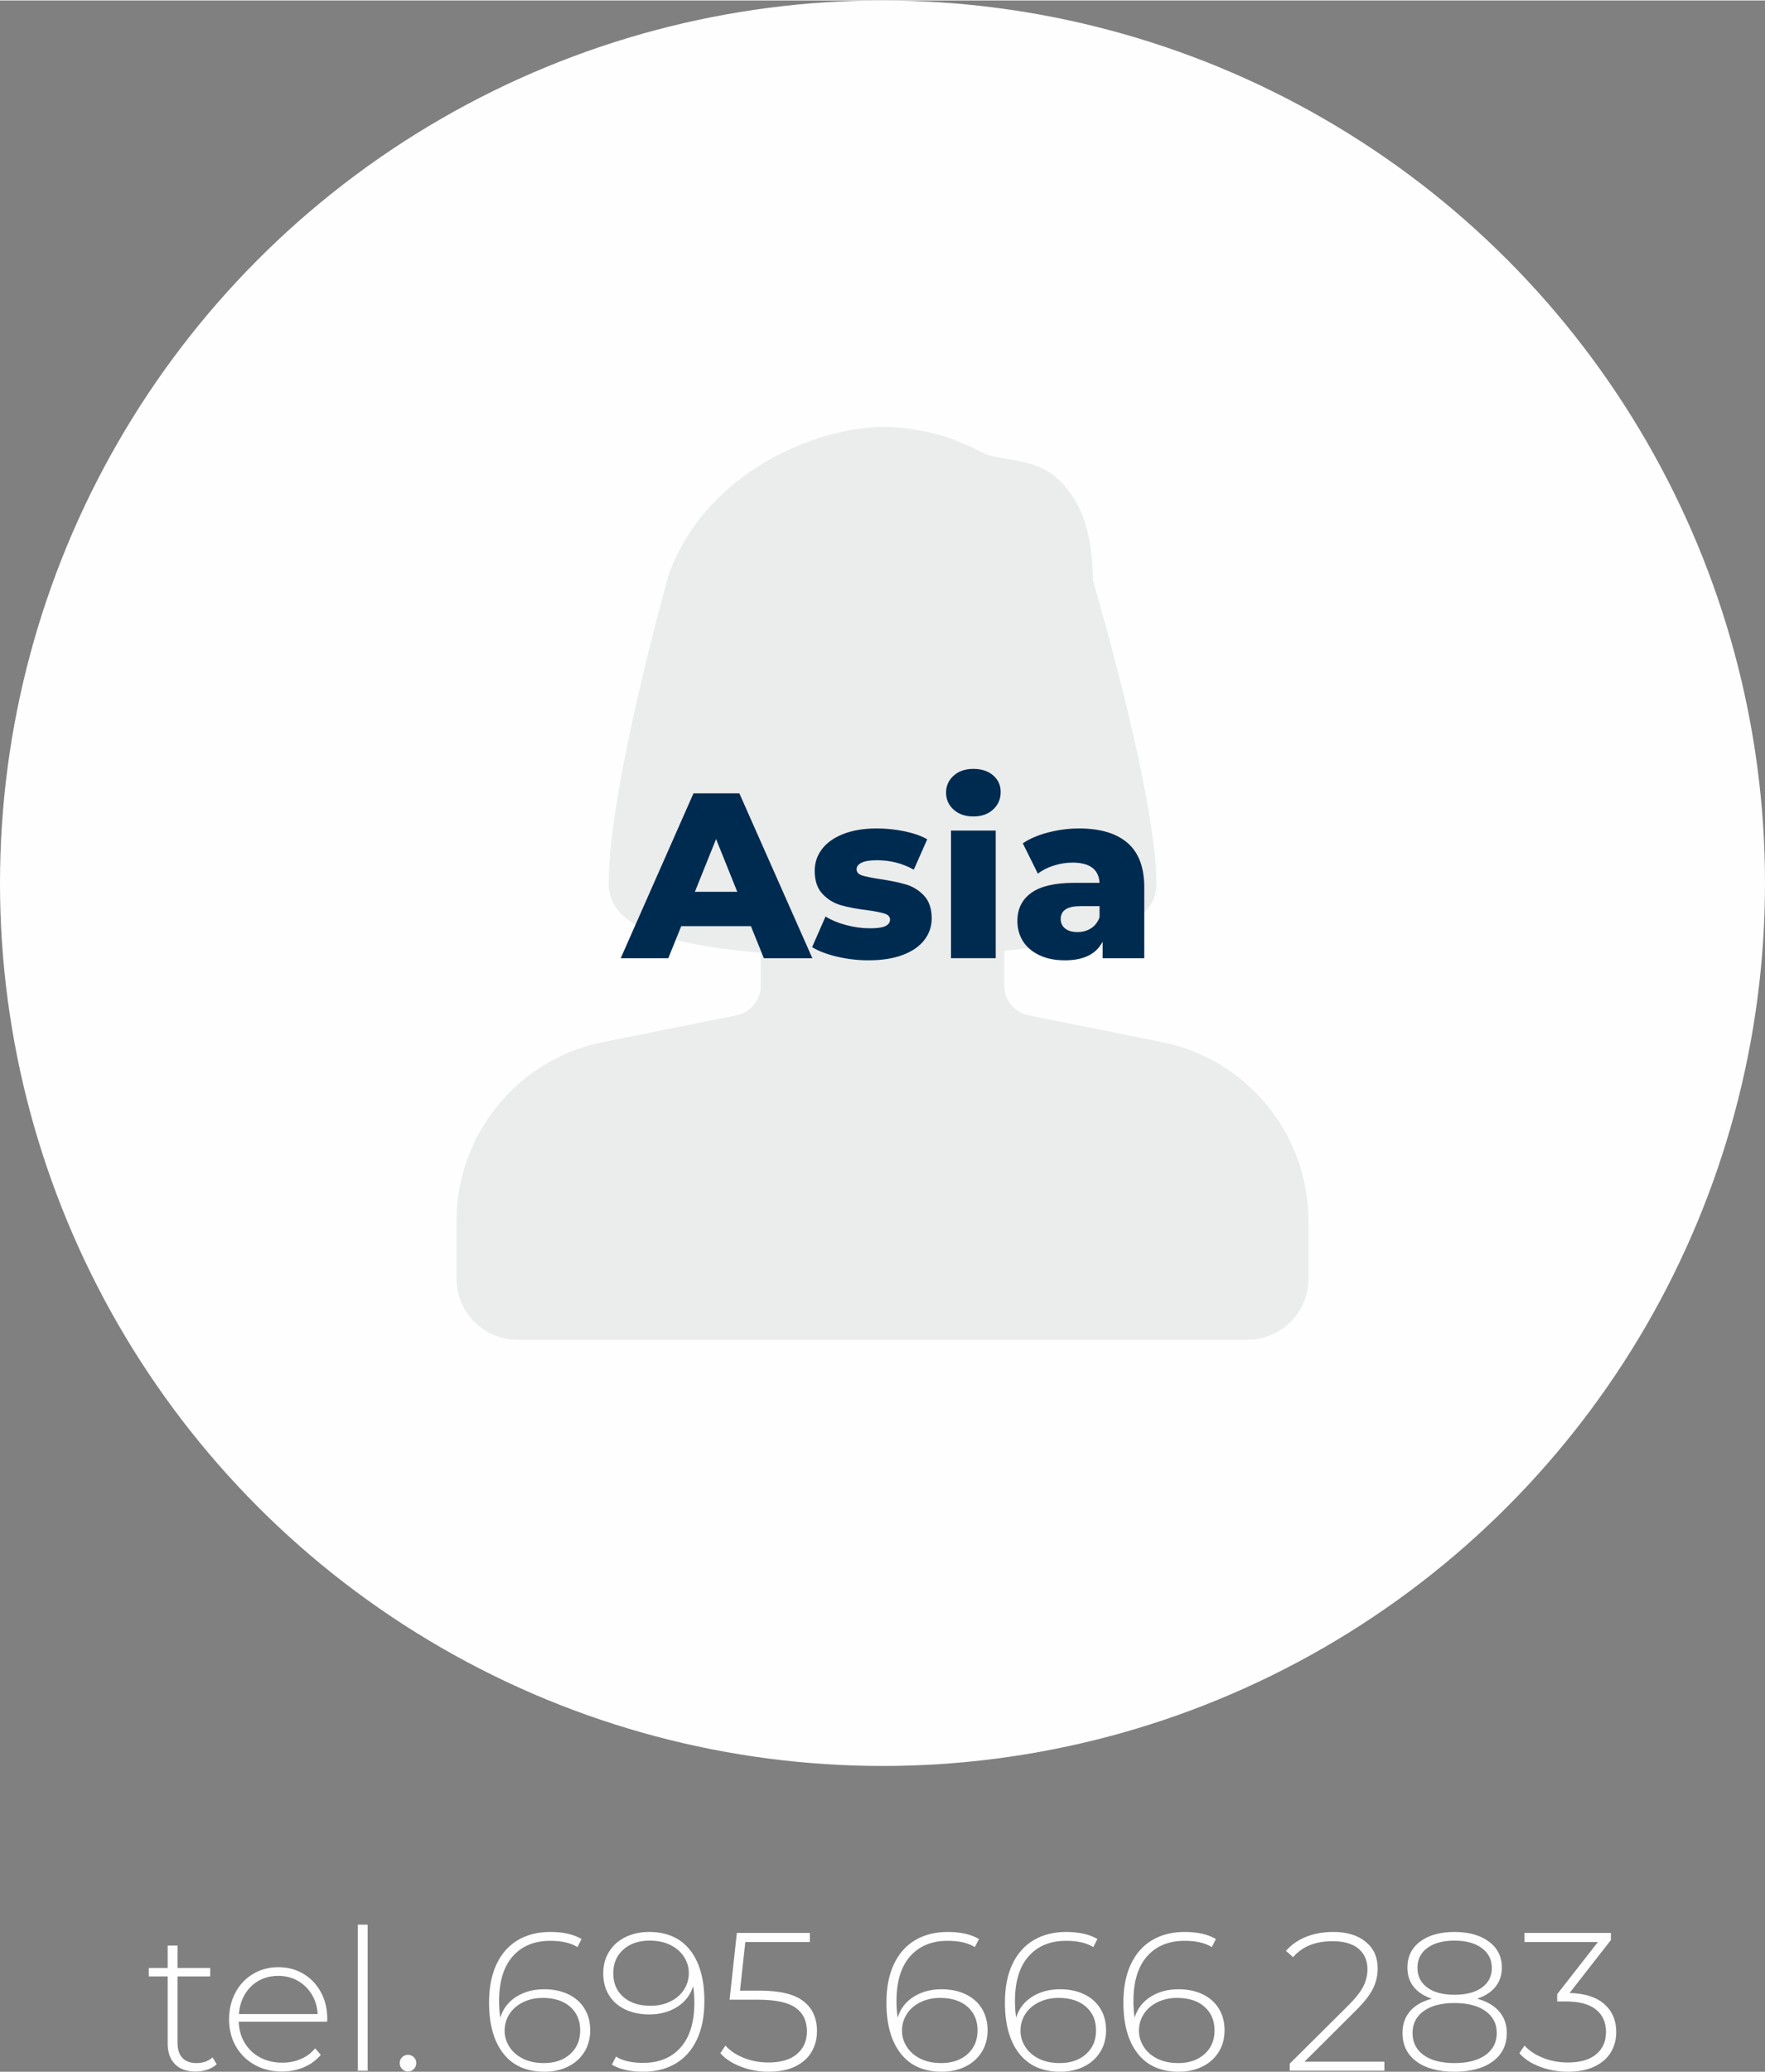
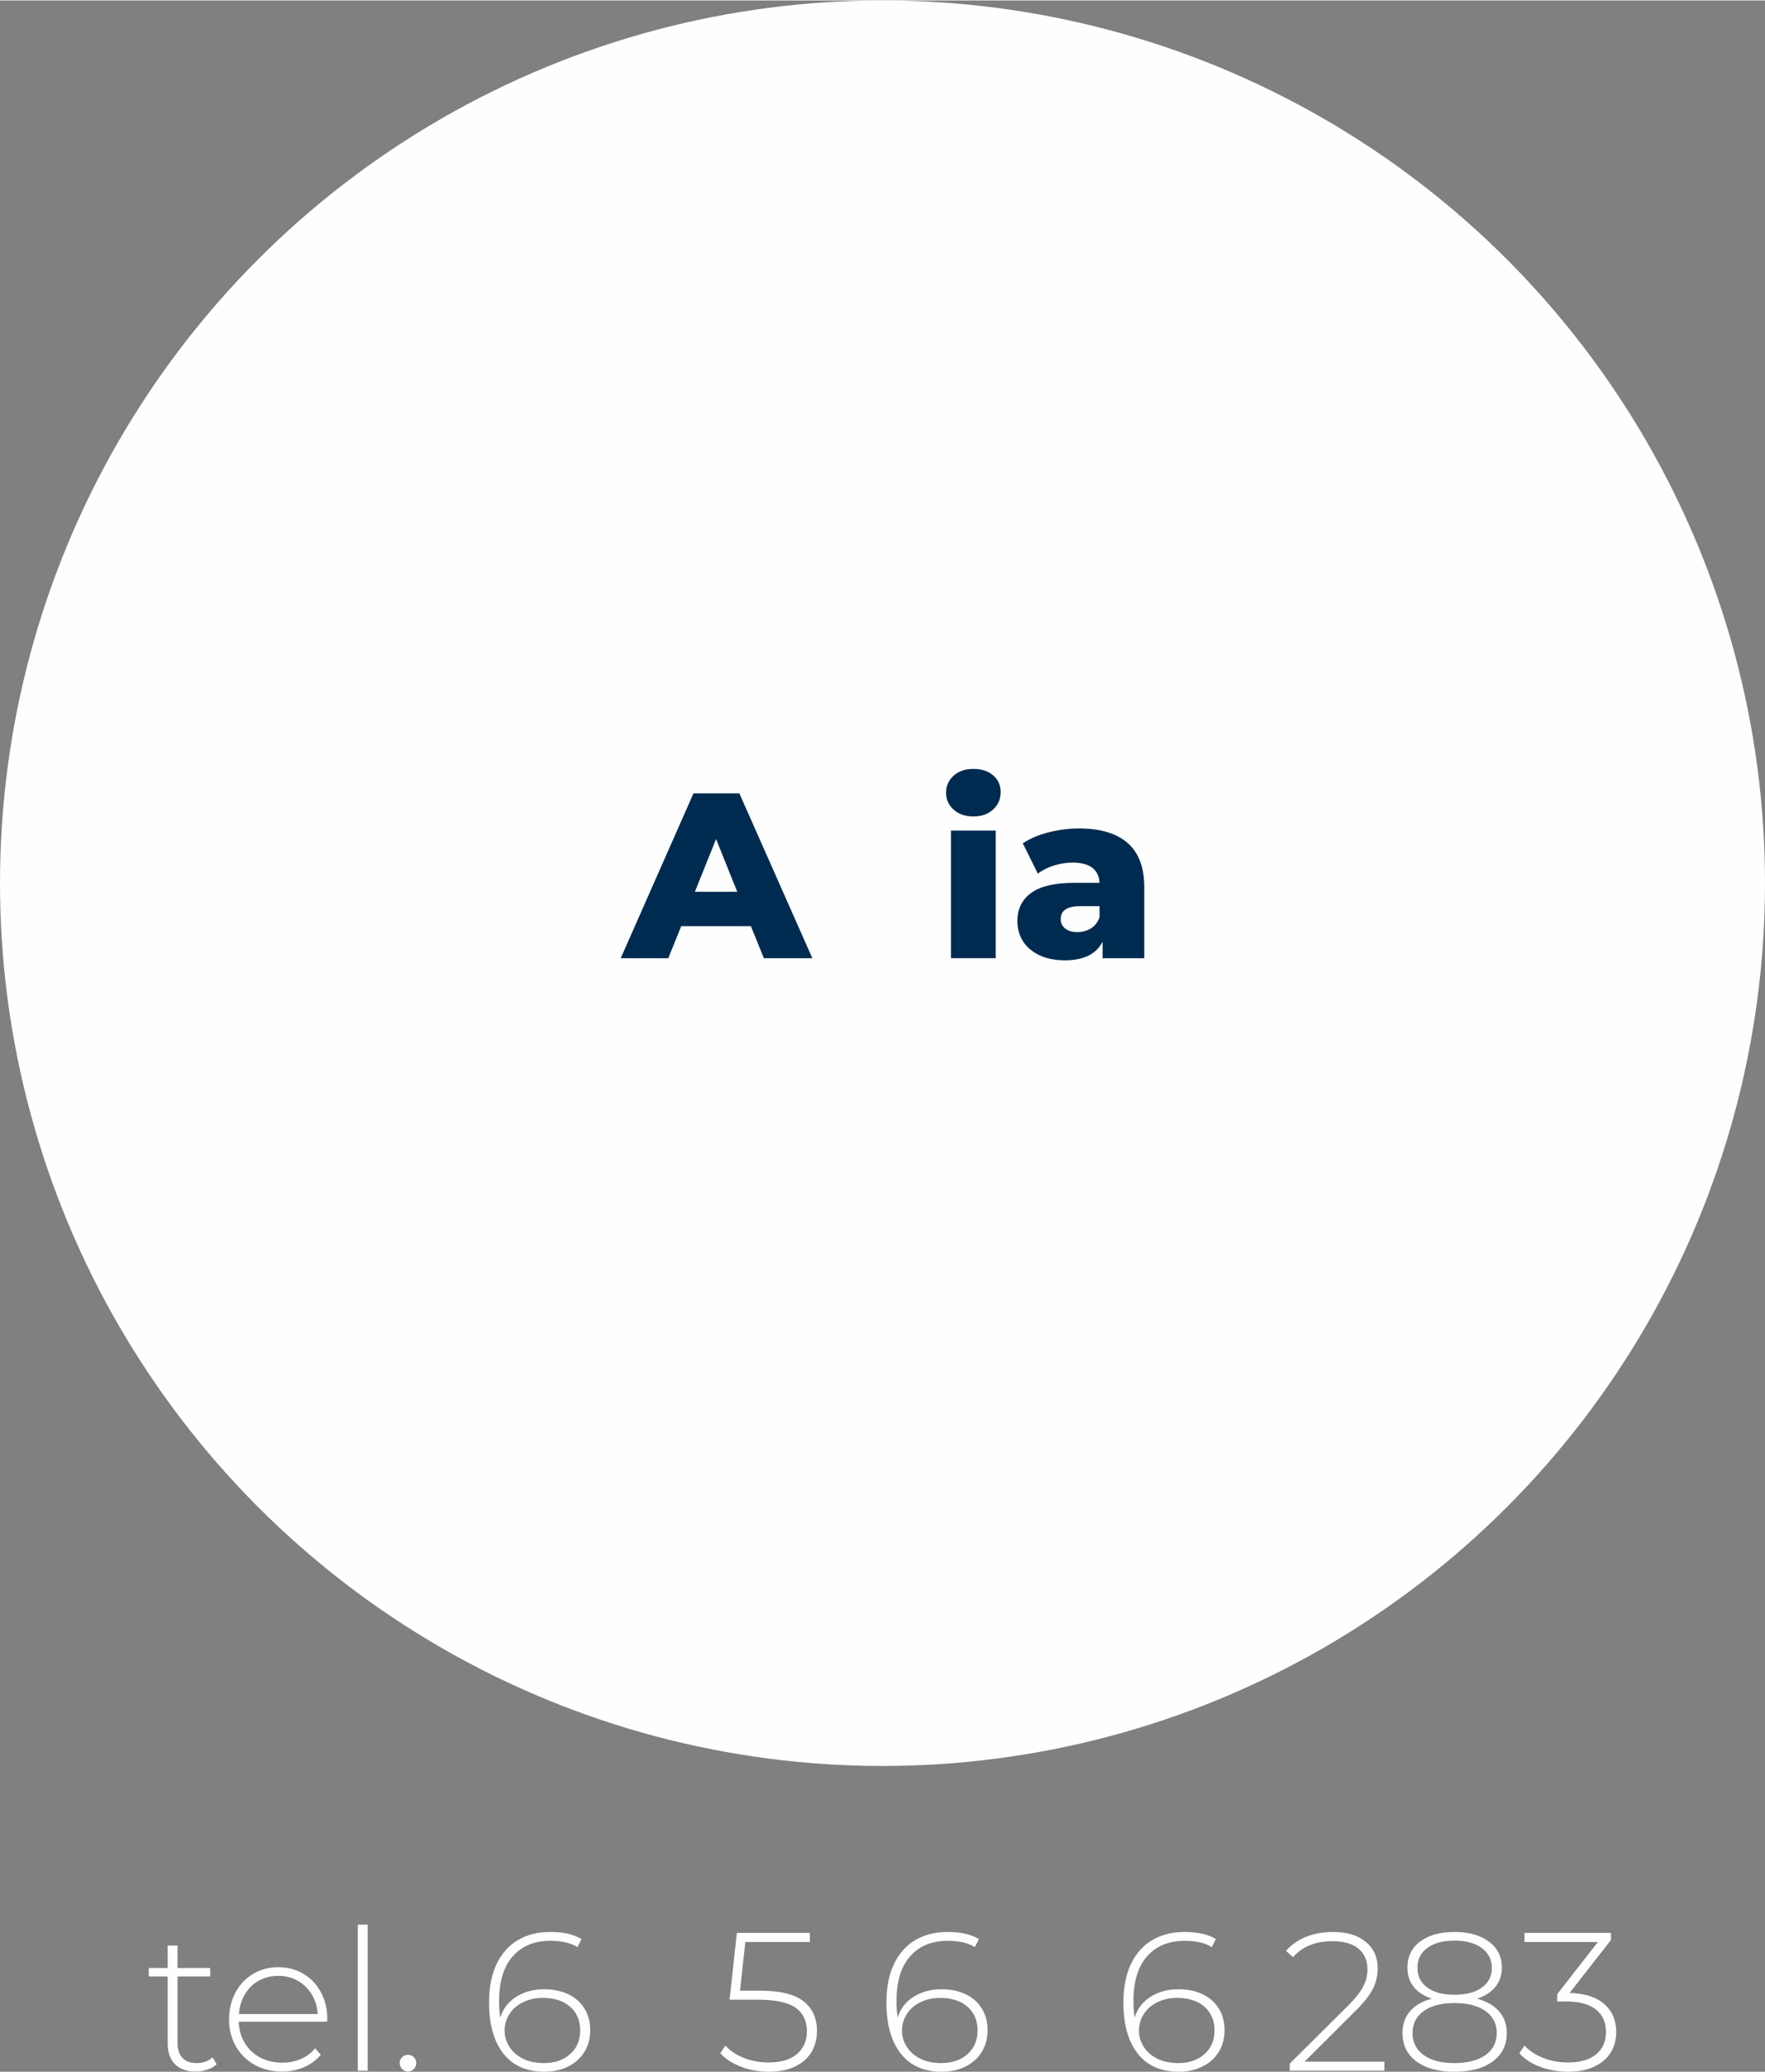
<svg xmlns="http://www.w3.org/2000/svg" xml:space="preserve" width="426px" height="500px" version="1.1" style="shape-rendering:geometricPrecision; text-rendering:geometricPrecision; image-rendering:optimizeQuality; fill-rule:evenodd; clip-rule:evenodd" viewBox="0 0 707391 829903">
  <rect x="0" y="0" width="707391" height="829903" fill="#808080" stroke="none" />
  <defs>
    <style type="text/css">
   
    .fil0 {fill:#FEFEFE}
    .fil1 {fill:#EBECEC}
    .fil2 {fill:#FEFEFE;fill-rule:nonzero}
    .fil3 {fill:#002B50;fill-rule:nonzero}
   
  </style>
  </defs>
  <g id="Warstwa_x0020_1">
    <g id="_2825952899456">
      <circle class="fil0" cx="353696" cy="353696" r="353696" />
-       <path class="fil1" d="M465618 417351l-53364 -10706c-5658,-1147 -9779,-6172 -9779,-11952l0 -13926c53290,-5073 60972,-15974 60972,-27072 0,-32803 -21803,-108971 -25413,-121361 -439,-19146 -3951,-29925 -12707,-39340 -6194,-6707 -15292,-8268 -22633,-9512 -2878,-511 -6854,-1170 -8316,-1975 -13000,-7049 -25853,-10438 -41194,-10732 -32121,1318 -71607,21755 -85119,59121 -976,3487 -24121,85971 -24121,123799 0,15780 17854,24097 60974,27901l0 13097c0,5780 -4122,10805 -9805,11952l-53290 10682c-34097,6707 -58852,36876 -58852,71729l0 23169c0,13438 10950,24390 24390,24390l292671 0c13438,0 24389,-10952 24389,-24390l0 -23169c0,-34853 -24756,-65022 -58803,-71705z" />
      <path class="fil2" d="M86841 826906c-999,946 -2248,1669 -3746,2169 -1499,500 -3063,750 -4694,750 -3576,0 -6336,-987 -8282,-2958 -1946,-1973 -2919,-4720 -2919,-8244l0 -26898 -7573 0 0 -3392 7573 0 0 -8992 3944 0 0 8992 13094 0 0 3392 -13094 0 0 26504c0,2681 644,4720 1933,6113 1288,1394 3194,2090 5718,2090 2577,0 4707,-762 6390,-2287l1656 2761z" />
      <path id="1" class="fil2" d="M131094 809868l-35418 0c105,3207 920,6060 2446,8558 1525,2498 3588,4431 6191,5797 2603,1368 5535,2052 8796,2052 2682,0 5166,-486 7454,-1460 2288,-973 4194,-2405 5719,-4299l2288 2603c-1789,2156 -4037,3813 -6745,4970 -2708,1157 -5639,1736 -8795,1736 -4102,0 -7756,-895 -10965,-2683 -3207,-1787 -5718,-4259 -7532,-7415 -1815,-3154 -2722,-6757 -2722,-10806 0,-3997 855,-7586 2563,-10767 1710,-3182 4063,-5667 7061,-7454 2997,-1788 6363,-2683 10096,-2683 3734,0 7086,882 10057,2643 2972,1761 5312,4220 7021,7375 1709,3156 2564,6732 2564,10728l-79 1105zm-19563 -18379c-2892,0 -5495,643 -7809,1932 -2314,1288 -4168,3102 -5561,5443 -1393,2340 -2195,4982 -2406,7927l31553 0c-159,-2945 -947,-5574 -2367,-7888 -1420,-2314 -3287,-4128 -5601,-5443 -2313,-1315 -4916,-1971 -7809,-1971z" />
      <polygon id="2" class="fil2" points="143399,770979 147343,770979 147343,829509 143399,829509 " />
      <path id="3" class="fil2" d="M163514 829825c-894,0 -1670,-329 -2327,-987 -658,-657 -986,-1459 -986,-2406 0,-946 328,-1735 986,-2366 657,-631 1433,-947 2327,-947 893,0 1669,316 2326,947 658,631 987,1420 987,2366 0,947 -329,1749 -987,2406 -657,658 -1433,987 -2326,987z" />
      <path id="4" class="fil2" d="M218098 796852c3629,0 6850,671 9663,2012 2814,1340 4983,3260 6508,5758 1525,2498 2288,5377 2288,8638 0,3313 -789,6231 -2366,8755 -1579,2524 -3761,4470 -6548,5837 -2787,1368 -5942,2051 -9466,2051 -7151,0 -12634,-2432 -16446,-7296 -3813,-4864 -5719,-11662 -5719,-20391 0,-6100 1012,-11267 3036,-15500 2025,-4234 4879,-7428 8560,-9584 3681,-2156 7992,-3234 12936,-3234 5206,0 9386,947 12542,2840l-1657 3233c-2629,-1682 -6258,-2523 -10885,-2523 -6364,0 -11372,2063 -15027,6191 -3655,4129 -5482,10111 -5482,17946 0,2419 157,4628 473,6626 1104,-3576 3247,-6363 6429,-8362 3181,-1998 6901,-2997 11161,-2997zm-78 29580c4312,0 7809,-1196 10490,-3588 2683,-2394 4024,-5561 4024,-9506 0,-3944 -1341,-7099 -4024,-9466 -2681,-2366 -6336,-3549 -10963,-3549 -2945,0 -5588,578 -7928,1735 -2340,1157 -4154,2735 -5443,4733 -1288,1999 -1933,4234 -1933,6705 0,2208 619,4312 1854,6310 1236,1999 3037,3602 5404,4812 2366,1210 5206,1814 8519,1814z" />
-       <path id="5" class="fil2" d="M260142 773898c7152,0 12634,2432 16447,7296 3813,4865 5719,11661 5719,20391 0,6100 -1013,11267 -3037,15500 -2025,4234 -4877,7428 -8558,9584 -3681,2156 -7994,3234 -12937,3234 -5207,0 -9387,-947 -12542,-2840l1656 -3234c2630,1683 6258,2524 10886,2524 6363,0 11372,-2063 15026,-6192 3655,-4128 5483,-10110 5483,-17945 0,-2419 -158,-4628 -473,-6626 -1105,3576 -3248,6363 -6429,8361 -3181,1999 -6902,2998 -11162,2998 -3629,0 -6849,-670 -9663,-2012 -2813,-1341 -4982,-3260 -6508,-5758 -1525,-2498 -2287,-5377 -2287,-8637 0,-3314 789,-6232 2367,-8757 1577,-2523 3760,-4469 6546,-5836 2788,-1367 5943,-2051 9466,-2051zm632 29580c2945,0 5587,-578 7927,-1736 2341,-1157 4154,-2734 5443,-4732 1288,-1999 1932,-4234 1932,-6705 0,-2209 -617,-4312 -1854,-6311 -1235,-1998 -3036,-3601 -5402,-4812 -2367,-1209 -5207,-1814 -8520,-1814 -4312,0 -7809,1197 -10491,3589 -2682,2394 -4023,5561 -4023,9506 0,3944 1341,7099 4023,9466 2682,2366 6337,3549 10965,3549z" />
      <path id="6" class="fil2" d="M304474 797405c8046,0 13883,1406 17512,4219 3628,2814 5442,6798 5442,11951 0,3155 -723,5956 -2169,8400 -1446,2446 -3615,4378 -6508,5798 -2892,1420 -6442,2130 -10649,2130 -3996,0 -7743,-683 -11240,-2051 -3497,-1367 -6218,-3155 -8165,-5363l2052 -3077c1735,1999 4141,3628 7218,4891 3076,1262 6428,1893 10057,1893 4943,0 8743,-1131 11398,-3392 2656,-2262 3984,-5285 3984,-9071 0,-4155 -1513,-7310 -4537,-9466 -3023,-2156 -8111,-3234 -15263,-3234l-11201 0 2918 -26741 29266 0 0 3629 -25873 0 -2130 19484 7888 0z" />
      <path id="7" class="fil2" d="M377359 796852c3629,0 6849,671 9663,2012 2814,1340 4983,3260 6508,5758 1525,2498 2288,5377 2288,8638 0,3313 -789,6231 -2366,8755 -1579,2524 -3761,4470 -6548,5837 -2787,1368 -5942,2051 -9466,2051 -7151,0 -12634,-2432 -16446,-7296 -3813,-4864 -5719,-11662 -5719,-20391 0,-6100 1012,-11267 3036,-15500 2025,-4234 4878,-7428 8559,-9584 3681,-2156 7993,-3234 12937,-3234 5206,0 9386,947 12542,2840l-1657 3233c-2629,-1682 -6258,-2523 -10885,-2523 -6364,0 -11372,2063 -15027,6191 -3655,4129 -5482,10111 -5482,17946 0,2419 157,4628 473,6626 1104,-3576 3247,-6363 6429,-8362 3181,-1998 6901,-2997 11161,-2997zm-78 29580c4311,0 7809,-1196 10490,-3588 2682,-2394 4024,-5561 4024,-9506 0,-3944 -1342,-7099 -4024,-9466 -2681,-2366 -6336,-3549 -10964,-3549 -2945,0 -5587,578 -7927,1735 -2340,1157 -4154,2735 -5443,4733 -1288,1999 -1933,4234 -1933,6705 0,2208 619,4312 1854,6310 1236,1999 3037,3602 5404,4812 2366,1210 5206,1814 8519,1814z" />
-       <path id="8" class="fil2" d="M424846 796852c3628,0 6849,671 9663,2012 2813,1340 4982,3260 6508,5758 1525,2498 2288,5377 2288,8638 0,3313 -789,6231 -2367,8755 -1578,2524 -3760,4470 -6547,5837 -2787,1368 -5943,2051 -9466,2051 -7152,0 -12634,-2432 -16447,-7296 -3812,-4864 -5718,-11662 -5718,-20391 0,-6100 1012,-11267 3036,-15500 2025,-4234 4878,-7428 8559,-9584 3681,-2156 7993,-3234 12936,-3234 5206,0 9387,947 12542,2840l-1656 3233c-2629,-1682 -6258,-2523 -10886,-2523 -6363,0 -11372,2063 -15026,6191 -3655,4129 -5482,10111 -5482,17946 0,2419 157,4628 473,6626 1104,-3576 3247,-6363 6428,-8362 3182,-1998 6902,-2997 11162,-2997zm-79 29580c4312,0 7810,-1196 10491,-3588 2682,-2394 4024,-5561 4024,-9506 0,-3944 -1342,-7099 -4024,-9466 -2681,-2366 -6336,-3549 -10964,-3549 -2945,0 -5587,578 -7927,1735 -2341,1157 -4155,2735 -5443,4733 -1289,1999 -1933,4234 -1933,6705 0,2208 618,4312 1854,6310 1236,1999 3037,3602 5403,4812 2367,1210 5206,1814 8519,1814z" />
      <path id="9" class="fil2" d="M472332 796852c3629,0 6850,671 9664,2012 2813,1340 4982,3260 6507,5758 1525,2498 2288,5377 2288,8638 0,3313 -789,6231 -2366,8755 -1578,2524 -3760,4470 -6548,5837 -2786,1368 -5942,2051 -9465,2051 -7152,0 -12635,-2432 -16447,-7296 -3812,-4864 -5719,-11662 -5719,-20391 0,-6100 1012,-11267 3037,-15500 2024,-4234 4878,-7428 8559,-9584 3681,-2156 7993,-3234 12936,-3234 5206,0 9387,947 12542,2840l-1656 3233c-2630,-1682 -6258,-2523 -10886,-2523 -6363,0 -11372,2063 -15027,6191 -3655,4129 -5482,10111 -5482,17946 0,2419 158,4628 474,6626 1104,-3576 3247,-6363 6428,-8362 3182,-1998 6902,-2997 11161,-2997zm-78 29580c4312,0 7809,-1196 10491,-3588 2682,-2394 4024,-5561 4024,-9506 0,-3944 -1342,-7099 -4024,-9466 -2682,-2366 -6337,-3549 -10964,-3549 -2945,0 -5587,578 -7928,1735 -2340,1157 -4154,2735 -5442,4733 -1289,1999 -1934,4234 -1934,6705 0,2208 619,4312 1854,6310 1237,1999 3038,3602 5404,4812 2366,1210 5206,1814 8519,1814z" />
      <path id="10" class="fil2" d="M554842 825880l0 3629 -37942 0 0 -2840 23350 -23191c3050,-3050 5113,-5666 6191,-7848 1078,-2183 1618,-4431 1618,-6745 0,-3523 -1197,-6284 -3590,-8283 -2392,-1997 -5850,-2997 -10372,-2997 -3472,0 -6508,526 -9111,1577 -2603,1052 -4851,2656 -6744,4812l-2840 -2524c2103,-2419 4772,-4285 8006,-5601 3235,-1314 6903,-1971 11004,-1971 5416,0 9729,1315 12937,3944 3208,2629 4811,6178 4811,10649 0,2839 -631,5548 -1893,8125 -1262,2577 -3628,5574 -7099,8992l-20352 20272 32026 0z" />
      <path id="11" class="fil2" d="M591996 800638c3786,999 6718,2683 8795,5049 2077,2367 3116,5258 3116,8677 0,4838 -1867,8637 -5601,11398 -3733,2761 -8861,4141 -15382,4141 -6468,0 -11556,-1380 -15263,-4141 -3707,-2761 -5561,-6560 -5561,-11398 0,-3471 1013,-6377 3037,-8717 2025,-2340 4929,-4010 8716,-5009 -3155,-1051 -5574,-2629 -7257,-4732 -1683,-2104 -2524,-4681 -2524,-7731 0,-4417 1709,-7901 5127,-10452 3418,-2550 7994,-3825 13725,-3825 5733,0 10333,1288 13805,3864 3470,2577 5206,6049 5206,10413 0,2998 -855,5562 -2564,7692 -1709,2129 -4167,3720 -7375,4771zm-23901 -12384c0,3313 1302,5942 3905,7888 2603,1946 6245,2919 10924,2919 4681,0 8349,-960 11004,-2880 2656,-1919 3984,-4535 3984,-7848 0,-3366 -1355,-6034 -4063,-8007 -2707,-1972 -6349,-2958 -10925,-2958 -4575,0 -8190,973 -10846,2919 -2655,1946 -3983,4602 -3983,7967zm14829 38178c5312,0 9466,-1077 12463,-3233 2998,-2157 4497,-5101 4497,-8835 0,-3681 -1499,-6600 -4497,-8756 -2997,-2156 -7151,-3234 -12463,-3234 -5258,0 -9373,1078 -12344,3234 -2971,2156 -4457,5075 -4457,8756 0,3734 1472,6678 4417,8835 2945,2156 7073,3233 12384,3233z" />
      <path id="12" class="fil2" d="M629070 798351c6100,158 10741,1643 13922,4456 3182,2814 4773,6534 4773,11163 0,3102 -736,5850 -2209,8242 -1472,2393 -3668,4273 -6587,5640 -2918,1368 -6428,2051 -10530,2051 -3996,0 -7756,-670 -11280,-2012 -3523,-1340 -6258,-3141 -8203,-5402l2050 -3077c1788,1999 4221,3628 7297,4891 3077,1262 6455,1893 10136,1893 4891,0 8651,-1091 11280,-3274 2629,-2182 3944,-5166 3944,-8952 0,-3840 -1341,-6837 -4023,-8993 -2682,-2157 -6705,-3235 -12069,-3235l-3470 0 0 -2917 16328 -20904 -29423 0 0 -3629 34629 0 0 2840 -16565 21219z" />
      <path class="fil3" d="M300955 370910l-27926 0 -5190 12831 -19058 0 29154 -66044 18397 0 29248 66044 -19435 0 -5190 -12831zm-5471 -13776l-8492 -21133 -8491 21133 16983 0z" />
-       <path id="1" class="fil3" d="M348129 384590c-4277,0 -8491,-488 -12643,-1462 -4151,-976 -7485,-2249 -10000,-3822l5377 -12264c2328,1446 5096,2593 8303,3443 3208,849 6384,1274 9529,1274 2893,0 4953,-299 6180,-897 1226,-597 1840,-1462 1840,-2594 0,-1132 -740,-1934 -2217,-2406 -1479,-472 -3822,-928 -7030,-1368 -4088,-503 -7563,-1164 -10425,-1981 -2862,-818 -5330,-2327 -7406,-4529 -2075,-2201 -3113,-5283 -3113,-9246 0,-3271 974,-6179 2924,-8727 1950,-2548 4796,-4560 8539,-6039 3742,-1477 8224,-2217 13445,-2217 3711,0 7390,377 11038,1133 3648,755 6699,1823 9152,3208l-5378 12170c-4529,-2516 -9435,-3773 -14718,-3773 -2831,0 -4906,330 -6227,990 -1321,661 -1982,1525 -1982,2595 0,1194 724,2028 2171,2499 1446,473 3836,960 7170,1463 4214,629 7705,1352 10473,2170 2767,818 5173,2311 7217,4481 2044,2171 3066,5205 3066,9105 0,3208 -974,6085 -2924,8633 -1950,2547 -4828,4544 -8633,5991 -3806,1447 -8381,2170 -13728,2170z" />
      <path id="2" class="fil3" d="M381151 332605l17926 0 0 51136 -17926 0 0 -51136zm8963 -5661c-3271,0 -5912,-912 -7925,-2736 -2013,-1825 -3019,-4088 -3019,-6793 0,-2705 1006,-4970 3019,-6794 2013,-1824 4654,-2735 7925,-2735 3270,0 5913,864 7925,2594 2013,1730 3020,3947 3020,6652 0,2830 -1007,5173 -3020,7028 -2012,1856 -4655,2784 -7925,2784z" />
      <path id="3" class="fil3" d="M432476 331755c8491,0 14970,1934 19435,5802 4467,3869 6699,9797 6699,17785l0 28399 -16699 0 0 -6605c-2579,4970 -7611,7454 -15096,7454 -3962,0 -7390,-692 -10283,-2075 -2894,-1385 -5080,-3255 -6557,-5614 -1479,-2359 -2218,-5048 -2218,-8067 0,-4843 1856,-8602 5567,-11275 3711,-2673 9435,-4010 17171,-4010l10190 0c-315,-5409 -3932,-8113 -10850,-8113 -2453,0 -4938,393 -7454,1179 -2516,786 -4654,1872 -6416,3255l-6038 -12171c2830,-1887 6275,-3349 10331,-4387 4058,-1038 8130,-1557 12218,-1557zm-661 41513c2076,0 3900,-503 5473,-1509 1573,-1006 2705,-2485 3397,-4435l0 -4434 -7737 0c-5221,0 -7831,1729 -7831,5190 0,1571 598,2830 1792,3773 1196,944 2831,1415 4906,1415z" />
    </g>
  </g>
</svg>